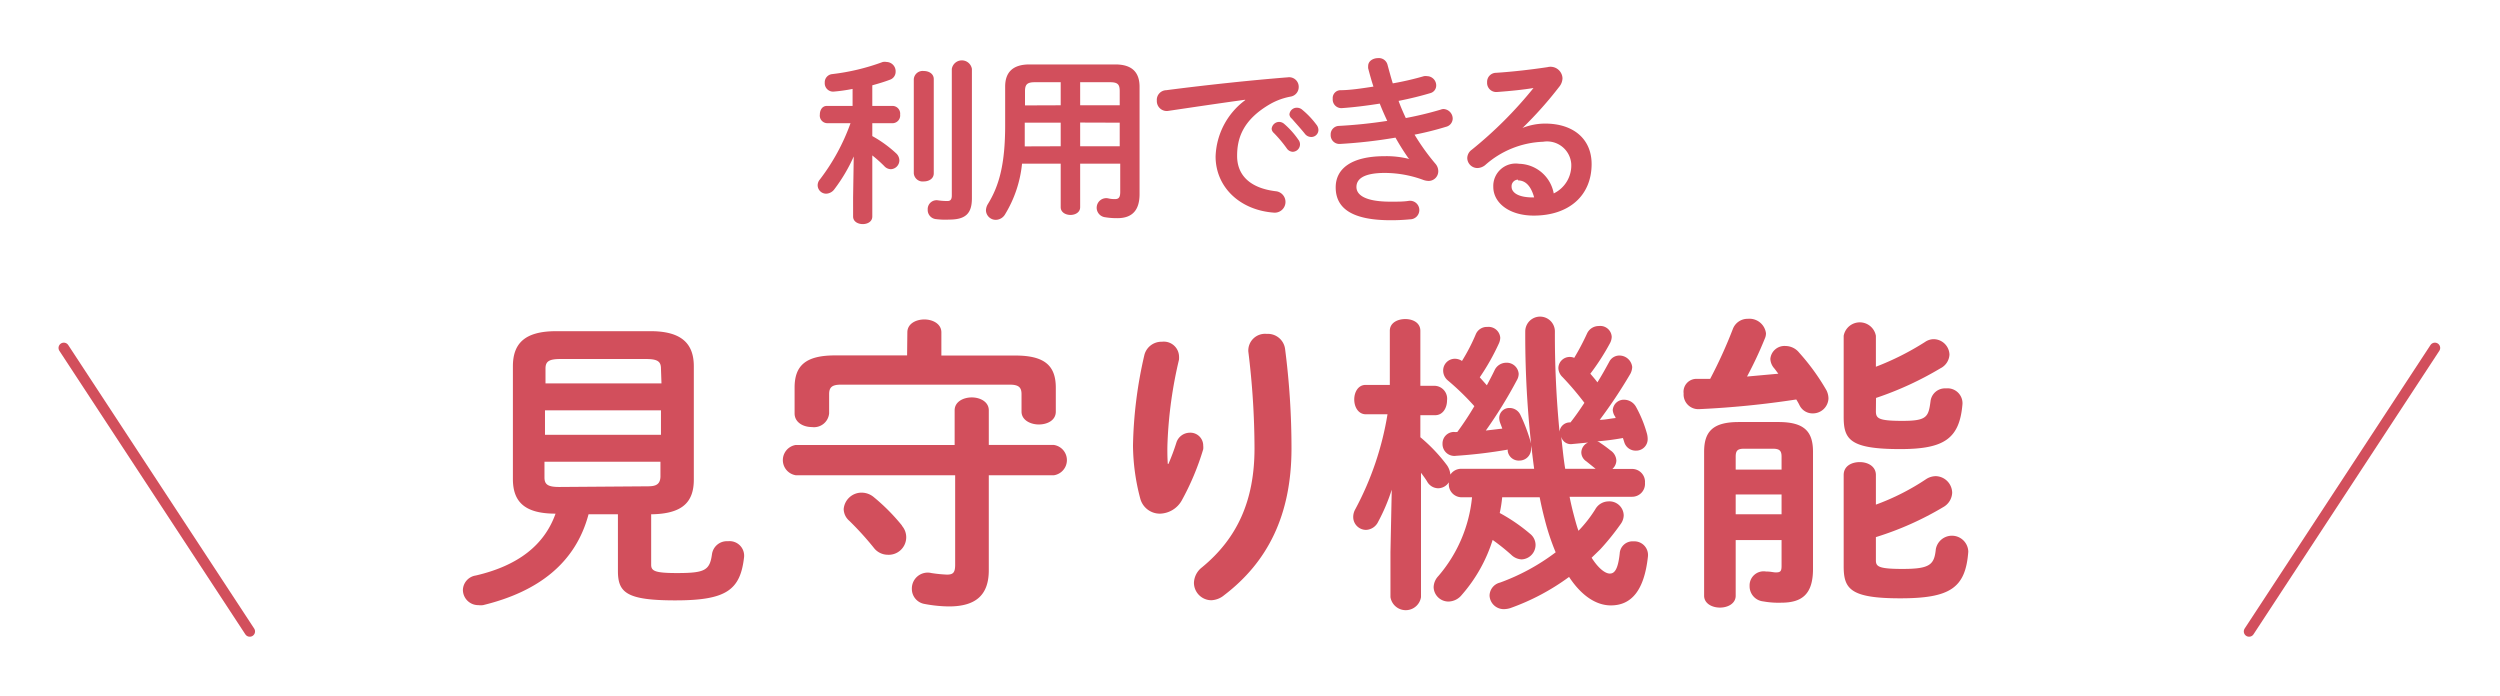
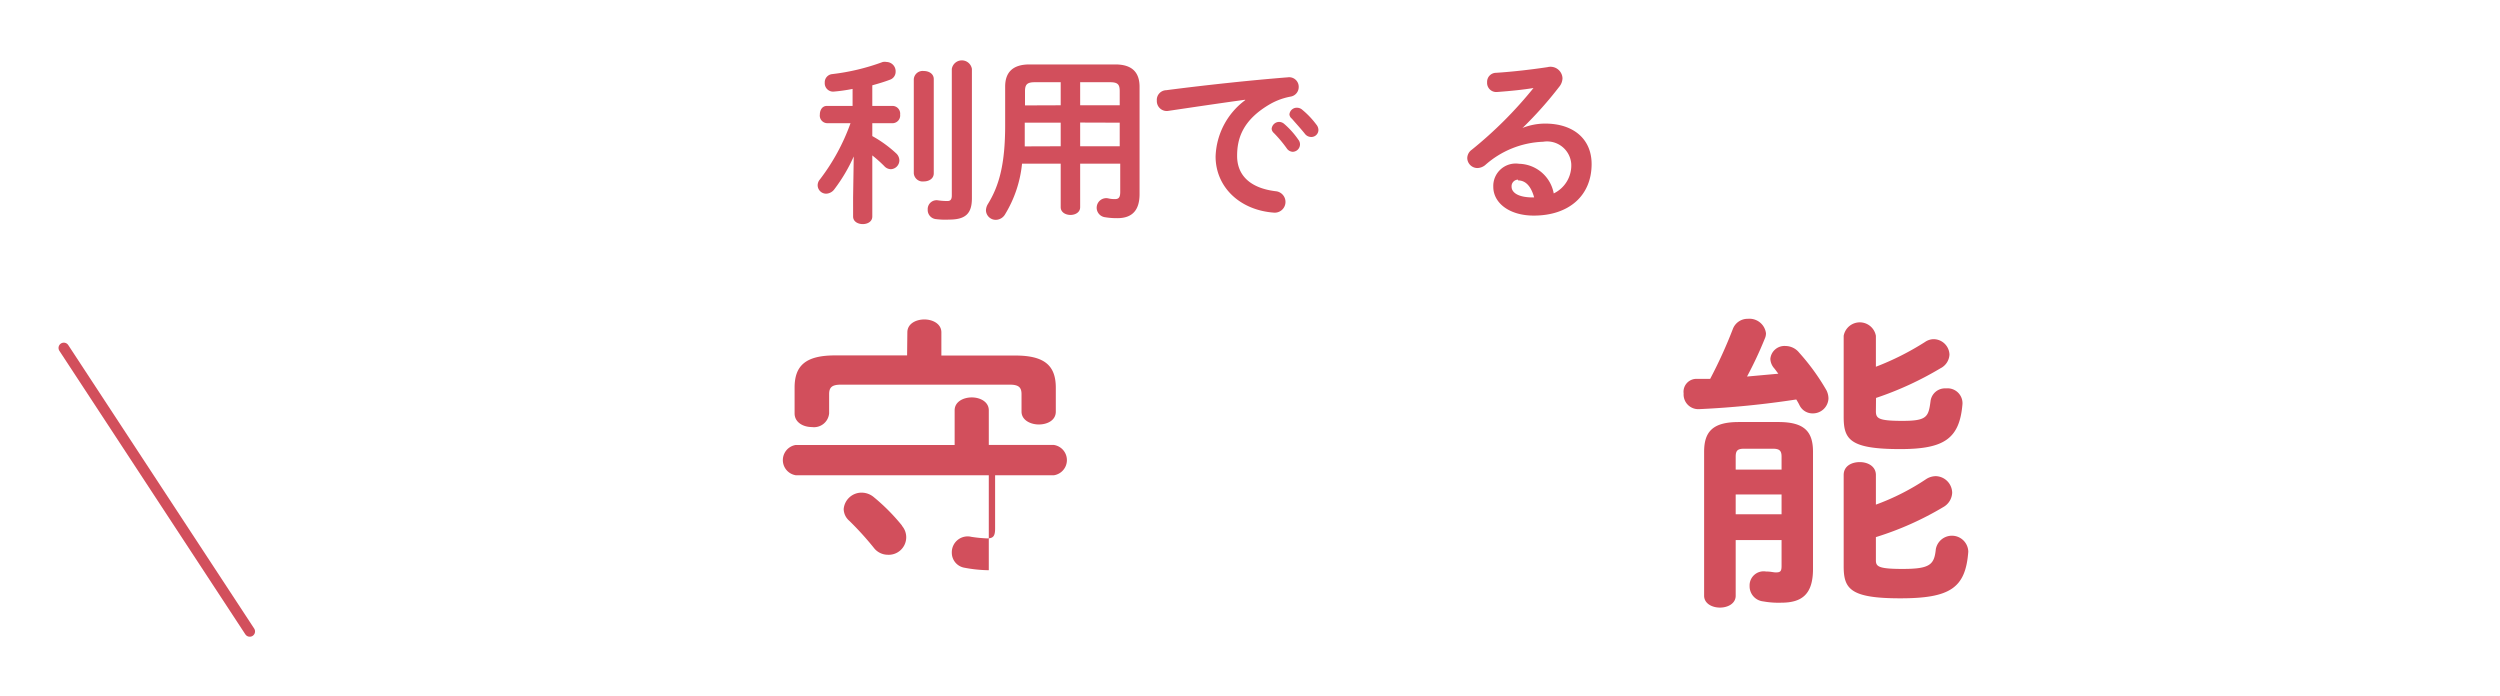
<svg xmlns="http://www.w3.org/2000/svg" id="レイヤー_1" data-name="レイヤー 1" width="68.44mm" height="19.05mm" viewBox="0 0 194 54">
  <defs>
    <style>
      .cls-1 {
        isolation: isolate;
      }

      .cls-2 {
        fill: #d24f5c;
      }

      .cls-3 {
        fill: none;
        stroke: #d24f5c;
        stroke-linecap: round;
        stroke-linejoin: round;
        stroke-width: 0.82px;
      }
    </style>
  </defs>
  <g class="cls-1">
    <g class="cls-1">
      <path class="cls-2" d="M66.25,12.14a12.7,12.7,0,0,1-1.5,2.54.82.82,0,0,1-.64.35.66.66,0,0,1-.66-.65.69.69,0,0,1,.17-.45A16.07,16.07,0,0,0,66,9.56H64.18a.59.59,0,0,1-.56-.67c0-.34.18-.67.54-.67h2V6.9a13.17,13.17,0,0,1-1.48.21A.65.65,0,0,1,64,6.42a.64.64,0,0,1,.58-.67,16.88,16.88,0,0,0,3.92-.94.87.87,0,0,1,.31,0,.72.72,0,0,1,.69.75.65.65,0,0,1-.45.63c-.42.16-.89.3-1.36.43V8.22h1.6a.6.6,0,0,1,.56.67.6.6,0,0,1-.56.67h-1.6v1a9.38,9.38,0,0,1,1.85,1.34.75.75,0,0,1,.25.54.69.69,0,0,1-.66.69.71.71,0,0,1-.52-.25,10.69,10.69,0,0,0-.92-.82V16.8c0,.4-.37.59-.74.59s-.75-.19-.75-.59V15.31Zm4.66-6a.69.69,0,0,1,.77-.63c.4,0,.78.21.78.63v7.31c0,.42-.38.63-.78.63a.69.69,0,0,1-.77-.63Zm4.51,9.24c0,1.17-.47,1.66-1.76,1.66A5.9,5.9,0,0,1,72.6,17a.71.71,0,0,1-.61-.73.69.69,0,0,1,.82-.72,5.09,5.09,0,0,0,.7.05c.18,0,.35-.05.35-.43V5.35a.79.79,0,0,1,1.56,0Z" />
      <path class="cls-2" d="M86.54,5c1.32,0,1.89.62,1.89,1.74v8.32c0,1.2-.52,1.87-1.72,1.87a5.62,5.62,0,0,1-1-.08.74.74,0,1,1,.27-1.46,2.13,2.13,0,0,0,.54.06c.31,0,.41-.15.41-.57V12.7H83.82v3.38c0,.4-.38.6-.75.6s-.76-.2-.76-.6V12.7h-3A9.31,9.31,0,0,1,78,16.62a.85.85,0,0,1-.72.44.76.76,0,0,1-.77-.73,1,1,0,0,1,.14-.48C77.55,14.4,78,12.7,78,9.72v-3C78,5.63,78.57,5,79.89,5Zm-4.23,6.35V9.52H79.52v.21c0,.55,0,1.08,0,1.63Zm0-3.18V6.38h-2c-.6,0-.77.17-.77.7v1.1Zm1.51,0h3.07V7.08c0-.53-.15-.7-.76-.7H83.82Zm0,1.34v1.84h3.07V9.52Z" />
      <path class="cls-2" d="M96.62,7.74c-1.68.23-3.91.56-5.93.86a.77.77,0,0,1-.92-.79A.75.75,0,0,1,90.5,7c2.91-.38,6.52-.77,9.44-1a.74.74,0,0,1,.84.75.75.75,0,0,1-.65.75,5.06,5.06,0,0,0-1.54.56C96.41,9.31,96,10.77,96,12.1c0,1.55,1.07,2.51,3,2.74a.83.83,0,0,1-.16,1.66c-2.65-.2-4.51-2-4.51-4.36a5.67,5.67,0,0,1,2.3-4.37ZM98.68,10a.59.59,0,0,1,.59-.54.62.62,0,0,1,.39.16,6.38,6.38,0,0,1,1.09,1.22.57.57,0,0,1,.13.38.58.58,0,0,1-.56.56.59.59,0,0,1-.47-.27,9.81,9.81,0,0,0-1-1.19A.49.49,0,0,1,98.68,10Zm1.38-1.12a.57.57,0,0,1,.59-.52.63.63,0,0,1,.42.17,6.5,6.5,0,0,1,1.08,1.14.67.67,0,0,1,.16.42.55.55,0,0,1-.56.54.62.62,0,0,1-.5-.26c-.32-.4-.71-.82-1-1.16A.47.47,0,0,1,100.06,8.88Z" />
-       <path class="cls-2" d="M109.29,12.27c-.31-.44-.67-1-1-1.59a38.22,38.22,0,0,1-4.3.49.68.68,0,0,1-.73-.71.66.66,0,0,1,.65-.69,37.37,37.37,0,0,0,3.74-.39c-.21-.45-.41-.9-.58-1.34-1,.16-2.06.29-2.94.35a.67.67,0,0,1-.71-.72A.61.61,0,0,1,104,7c.76,0,1.67-.14,2.58-.28-.16-.48-.3-1-.41-1.42a1,1,0,0,1,0-.18c0-.4.4-.61.77-.61a.69.69,0,0,1,.73.51c.13.48.27,1,.41,1.45a22.84,22.84,0,0,0,2.42-.56.79.79,0,0,1,.25,0,.72.72,0,0,1,.7.72.61.61,0,0,1-.47.6c-.7.21-1.54.42-2.45.6.16.45.36.9.56,1.33a27,27,0,0,0,2.7-.65.68.68,0,0,1,.22-.05.75.75,0,0,1,.72.75.67.67,0,0,1-.52.63,23.44,23.44,0,0,1-2.44.61,17,17,0,0,0,1.63,2.27.88.88,0,0,1,.21.58.75.75,0,0,1-.77.74,1.33,1.33,0,0,1-.37-.07,8.68,8.68,0,0,0-3-.55c-1.72,0-2.21.51-2.21,1.09s.6,1.14,2.65,1.14c.57,0,1,0,1.39-.06a.72.72,0,1,1,.12,1.43,15,15,0,0,1-1.5.07c-3,0-4.27-.92-4.27-2.55,0-1.44,1.2-2.42,3.81-2.42a7.21,7.21,0,0,1,1.91.22Z" />
      <path class="cls-2" d="M118.12,9.94a4.81,4.81,0,0,1,1.78-.35c2.19,0,3.61,1.19,3.61,3.14,0,2.45-1.76,4-4.49,4-1.92,0-3.14-1-3.14-2.23a1.74,1.74,0,0,1,2-1.79,2.8,2.8,0,0,1,2.69,2.3,2.41,2.41,0,0,0,1.36-2.29A1.88,1.88,0,0,0,119.75,11a7.15,7.15,0,0,0-4.51,1.82,1,1,0,0,1-.59.22.79.79,0,0,1-.79-.77.81.81,0,0,1,.35-.65A31.7,31.7,0,0,0,119,6.83c-.79.13-1.74.23-2.84.31a.71.71,0,0,1-.76-.76.7.7,0,0,1,.69-.73c1.13-.07,2.61-.23,4-.44a.93.93,0,0,1,1.16.86,1.09,1.09,0,0,1-.25.66,29.89,29.89,0,0,1-2.82,3.17Zm-.32,4a.51.51,0,0,0-.5.55c0,.46.53.83,1.63.83h.12C118.81,14.45,118.39,14,117.8,14Z" />
    </g>
    <g class="cls-1">
-       <path class="cls-2" d="M45.67,39.91c-1,3.76-3.87,6-8.19,7.05a1.49,1.49,0,0,1-.36,0,1.19,1.19,0,0,1-1.2-1.18,1.17,1.17,0,0,1,1-1.12c3.31-.77,5.33-2.38,6.19-4.8-2.4,0-3.31-.92-3.31-2.69V28.43c0-1.77.91-2.73,3.36-2.73h7.32c2.45,0,3.36,1,3.36,2.73v8.79c0,1.77-.91,2.66-3.31,2.69v3.91c0,.48.26.65,2,.65,2.16,0,2.55-.2,2.72-1.47a1.17,1.17,0,0,1,1.24-1,1.13,1.13,0,0,1,1.25,1.23c-.29,2.56-1.37,3.36-5.33,3.36-3.79,0-4.46-.6-4.46-2.28V39.91ZM51.29,28.6c0-.55-.27-.74-1.16-.74H43.48c-.88,0-1.15.19-1.15.74v1.15h9Zm-9,5.14h9v-1.9h-9Zm7.8,4c.6,0,1.13,0,1.16-.74V35.83h-9v1.22c0,.55.27.74,1.15.74Z" />
-       <path class="cls-2" d="M74.08,31.84c0-.67.68-1,1.33-1s1.32.34,1.32,1v2.69h5.06a1.19,1.19,0,0,1,0,2.35H76.73v7.37c0,1.92-1,2.81-3.1,2.81a10.68,10.68,0,0,1-1.87-.19,1.18,1.18,0,0,1-1-1.18,1.23,1.23,0,0,1,1.52-1.22,10.59,10.59,0,0,0,1.2.12c.48,0,.64-.15.64-.77V36.88H61.75a1.19,1.19,0,0,1,0-2.35H74.08Zm-3.67-6.05c0-.67.67-1,1.32-1s1.32.34,1.32,1v1.8h5.74c2.28,0,3.14.79,3.14,2.5v1.85c0,.69-.67,1-1.32,1s-1.34-.34-1.34-1V30.59c0-.53-.22-.74-.91-.74H65.25c-.69,0-.91.21-.91.74v1.49A1.18,1.18,0,0,1,63,33.14c-.67,0-1.34-.36-1.34-1.06v-2c0-1.71.86-2.5,3.14-2.5h5.59Zm-.43,15a1.36,1.36,0,0,1-1.1,2.26,1.37,1.37,0,0,1-1.08-.55,23.69,23.69,0,0,0-1.9-2.09,1.22,1.22,0,0,1-.43-.91,1.39,1.39,0,0,1,1.41-1.27,1.48,1.48,0,0,1,.94.36A15.41,15.41,0,0,1,70,40.79Z" />
-       <path class="cls-2" d="M90.67,36a16.58,16.58,0,0,0,.62-1.66,1.1,1.1,0,0,1,1-.76,1,1,0,0,1,1.08,1,1.35,1.35,0,0,1,0,.28,20.16,20.16,0,0,1-1.68,4,2,2,0,0,1-1.66,1,1.57,1.57,0,0,1-1.54-1.15,16.47,16.47,0,0,1-.57-4.13,33.5,33.5,0,0,1,.89-7.06,1.37,1.37,0,0,1,1.36-1,1.18,1.18,0,0,1,1.32,1.08,2,2,0,0,1,0,.31,33.28,33.28,0,0,0-.89,6.41A16.37,16.37,0,0,0,90.62,36ZM98.3,25.91a1.35,1.35,0,0,1,1.42,1.15,60.09,60.09,0,0,1,.5,7.73c0,5.21-1.87,8.84-5.23,11.4a1.65,1.65,0,0,1-1,.39,1.36,1.36,0,0,1-1.34-1.35,1.58,1.58,0,0,1,.62-1.2c2.74-2.25,4.08-5.18,4.08-9.24a62,62,0,0,0-.48-7.51A1.3,1.3,0,0,1,98.3,25.91Z" />
-       <path class="cls-2" d="M121.87,32.78c.38-.48.74-1,1.08-1.52a22.74,22.74,0,0,0-1.7-2,1,1,0,0,1-.32-.7.88.88,0,0,1,.89-.86.83.83,0,0,1,.34.07,19.43,19.43,0,0,0,1-1.9,1,1,0,0,1,.91-.57.89.89,0,0,1,1,.84,1.12,1.12,0,0,1-.15.52A17.82,17.82,0,0,1,123.41,29c.19.22.38.44.55.67.33-.52.62-1.05.91-1.58a.88.88,0,0,1,.79-.5,1,1,0,0,1,1,.89,1.23,1.23,0,0,1-.14.52,37.7,37.7,0,0,1-2.38,3.58c.41,0,.82-.1,1.23-.14,0-.08-.08-.17-.12-.25a1.09,1.09,0,0,1-.1-.36.86.86,0,0,1,.91-.81,1.07,1.07,0,0,1,.91.58,9.54,9.54,0,0,1,.82,2,1.61,1.61,0,0,1,.07.46.89.89,0,0,1-.91.91.92.92,0,0,1-.91-.67l-.1-.31a19.36,19.36,0,0,1-2,.26.6.6,0,0,1,.24.12,9.75,9.75,0,0,1,.79.58,1,1,0,0,1,.46.79.89.89,0,0,1-.31.65h1.53a1,1,0,0,1,1,1.08,1,1,0,0,1-1,1.08H121.8c.09.45.19.89.29,1.27s.26,1,.4,1.37a10,10,0,0,0,1.3-1.66,1.19,1.19,0,0,1,1-.62A1.11,1.11,0,0,1,126,40a1.18,1.18,0,0,1-.21.63,19.41,19.41,0,0,1-1.61,2l-.67.65c.55.87,1.08,1.23,1.41,1.23s.63-.24.77-1.56a1,1,0,0,1,1.08-.94,1.06,1.06,0,0,1,1.11,1.18c-.29,2.66-1.3,3.79-2.88,3.79-1.11,0-2.26-.72-3.24-2.21a17.67,17.67,0,0,1-4.56,2.42,1.78,1.78,0,0,1-.48.08,1.1,1.1,0,0,1-1.13-1.06,1.06,1.06,0,0,1,.81-1,16.43,16.43,0,0,0,4.32-2.35,18.12,18.12,0,0,1-.84-2.52c-.14-.53-.28-1.13-.4-1.75h-2.91a10.29,10.29,0,0,1-.19,1.22,13.57,13.57,0,0,1,2.35,1.61,1.11,1.11,0,0,1,.43.86,1.13,1.13,0,0,1-1.08,1.13,1.23,1.23,0,0,1-.81-.36,16.41,16.41,0,0,0-1.44-1.15,11.86,11.86,0,0,1-2.4,4.27,1.36,1.36,0,0,1-1,.51,1.15,1.15,0,0,1-1.18-1.11,1.3,1.3,0,0,1,.36-.86,11,11,0,0,0,2.62-6.12h-.8a1,1,0,0,1-1-1.08v-.08a1,1,0,0,1-.84.46,1,1,0,0,1-.86-.55c-.12-.19-.29-.43-.46-.65v9.65a1.2,1.2,0,0,1-2.37,0v-3.5L108,38a14.67,14.67,0,0,1-1.06,2.5,1.09,1.09,0,0,1-.93.62,1,1,0,0,1-1-1,1.2,1.2,0,0,1,.16-.6,23.57,23.57,0,0,0,2.5-7.37H106c-.6,0-.91-.57-.91-1.15s.31-1.13.88-1.13h1.88V25.67c0-.62.6-.91,1.2-.91s1.17.29,1.17.91v4.27h1.15a1,1,0,0,1,.92,1.13c0,.58-.32,1.15-.92,1.15h-1.15v1.71a12.76,12.76,0,0,1,2.07,2.18,1.51,1.51,0,0,1,.26.72,1,1,0,0,1,.79-.45h5.71a78.09,78.09,0,0,1-.69-10.66,1.15,1.15,0,0,1,2.3,0,77.62,77.62,0,0,0,.36,7.78.8.8,0,0,1,.77-.72ZM117,34.89a37.49,37.49,0,0,1-4,.48.92.92,0,0,1-1.06-.94.89.89,0,0,1,.89-.91,1.14,1.14,0,0,0,.26,0,23.32,23.32,0,0,0,1.32-2,19.84,19.84,0,0,0-2.06-2,1,1,0,0,1-.36-.75.91.91,0,0,1,.91-.93,1,1,0,0,1,.55.17,14.64,14.64,0,0,0,1.08-2.09.93.93,0,0,1,.89-.55.91.91,0,0,1,1,.84,1.14,1.14,0,0,1-.1.43,17.7,17.7,0,0,1-1.49,2.64l.55.62c.2-.38.41-.77.6-1.17a1,1,0,0,1,.87-.58.93.93,0,0,1,1,.86,1,1,0,0,1-.15.51,34.84,34.84,0,0,1-2.4,3.89l1.28-.15-.17-.45a1.19,1.19,0,0,1-.07-.39.78.78,0,0,1,.81-.76.93.93,0,0,1,.84.55,13.21,13.21,0,0,1,.82,2.2,1.13,1.13,0,0,1,0,.39.9.9,0,0,1-.89.94A.86.86,0,0,1,117,35Zm6.82,1.49-.72-.58a.84.84,0,0,1-.39-.69.86.86,0,0,1,.53-.77l-1.25.12a.76.76,0,0,1-.84-.58c.1.84.17,1.66.31,2.5Z" />
+       <path class="cls-2" d="M74.08,31.84c0-.67.68-1,1.33-1s1.32.34,1.32,1v2.69h5.06a1.19,1.19,0,0,1,0,2.35H76.73v7.37a10.68,10.68,0,0,1-1.87-.19,1.18,1.18,0,0,1-1-1.18,1.23,1.23,0,0,1,1.52-1.22,10.59,10.59,0,0,0,1.2.12c.48,0,.64-.15.64-.77V36.88H61.75a1.19,1.19,0,0,1,0-2.35H74.08Zm-3.67-6.05c0-.67.67-1,1.32-1s1.32.34,1.32,1v1.8h5.74c2.28,0,3.14.79,3.14,2.5v1.85c0,.69-.67,1-1.32,1s-1.34-.34-1.34-1V30.59c0-.53-.22-.74-.91-.74H65.25c-.69,0-.91.21-.91.74v1.49A1.18,1.18,0,0,1,63,33.14c-.67,0-1.34-.36-1.34-1.06v-2c0-1.71.86-2.5,3.14-2.5h5.59Zm-.43,15a1.36,1.36,0,0,1-1.1,2.26,1.37,1.37,0,0,1-1.08-.55,23.69,23.69,0,0,0-1.9-2.09,1.22,1.22,0,0,1-.43-.91,1.39,1.39,0,0,1,1.41-1.27,1.48,1.48,0,0,1,.94.36A15.41,15.41,0,0,1,70,40.79Z" />
      <path class="cls-2" d="M134.47,25.53a1.22,1.22,0,0,1,1.17-.79,1.29,1.29,0,0,1,1.4,1.12,1,1,0,0,1-.1.44,30.2,30.2,0,0,1-1.37,2.92L138,29c-.12-.15-.21-.29-.33-.43a1.17,1.17,0,0,1-.29-.72,1.1,1.1,0,0,1,1.18-1,1.37,1.37,0,0,1,1.05.51,17.16,17.16,0,0,1,2.12,2.92,1.45,1.45,0,0,1,.16.65,1.21,1.21,0,0,1-1.24,1.15,1.12,1.12,0,0,1-1-.62,4.39,4.39,0,0,0-.26-.46,71,71,0,0,1-7.54.75,1.14,1.14,0,0,1-1.2-1.22,1,1,0,0,1,1-1.13c.36,0,.7,0,1.06,0A36.35,36.35,0,0,0,134.47,25.53ZM138,32.75c2,0,2.69.72,2.69,2.31v9.09c0,2-.89,2.62-2.47,2.62a6.7,6.7,0,0,1-1.39-.1,1.18,1.18,0,0,1-1.06-1.2,1.09,1.09,0,0,1,1.27-1.12c.39,0,.56.07.77.07.36,0,.44-.1.44-.51v-2h-3.56v4.32c0,.6-.6.92-1.22.92s-1.23-.32-1.23-.92V35.06c0-1.59.7-2.31,2.69-2.31Zm-2.64,2.07c-.52,0-.67.14-.67.62v1h3.56v-1c0-.48-.17-.62-.7-.62Zm2.89,3.55h-3.56v1.54h3.56Zm7.32-6.46c0,.56.19.75,2.08.75s2-.32,2.16-1.52a1.13,1.13,0,0,1,1.2-1,1.16,1.16,0,0,1,1.28,1.2c-.22,2.71-1.42,3.51-4.83,3.51-3.91,0-4.39-.75-4.39-2.5V26.06a1.27,1.27,0,0,1,2.5,0v2.4a21.2,21.2,0,0,0,3.81-1.92,1.21,1.21,0,0,1,.67-.22,1.24,1.24,0,0,1,1.23,1.2,1.26,1.26,0,0,1-.7,1.06,25.43,25.43,0,0,1-5,2.3Zm0,11.57c0,.48.19.67,2.08.67,2.12,0,2.45-.33,2.57-1.53a1.27,1.27,0,0,1,2.52.19c-.21,2.81-1.39,3.62-5.28,3.62s-4.39-.74-4.39-2.49V36.86c0-.7.62-1,1.25-1s1.25.33,1.25,1v2.3a18.3,18.3,0,0,0,3.93-2,1.42,1.42,0,0,1,.72-.21,1.31,1.31,0,0,1,1.27,1.29,1.34,1.34,0,0,1-.69,1.11,24.06,24.06,0,0,1-5.23,2.33Z" />
    </g>
  </g>
-   <line class="cls-3" x1="174.53" y1="49" x2="188.95" y2="27" />
  <line class="cls-3" x1="19.38" y1="49" x2="4.95" y2="27" />
</svg>